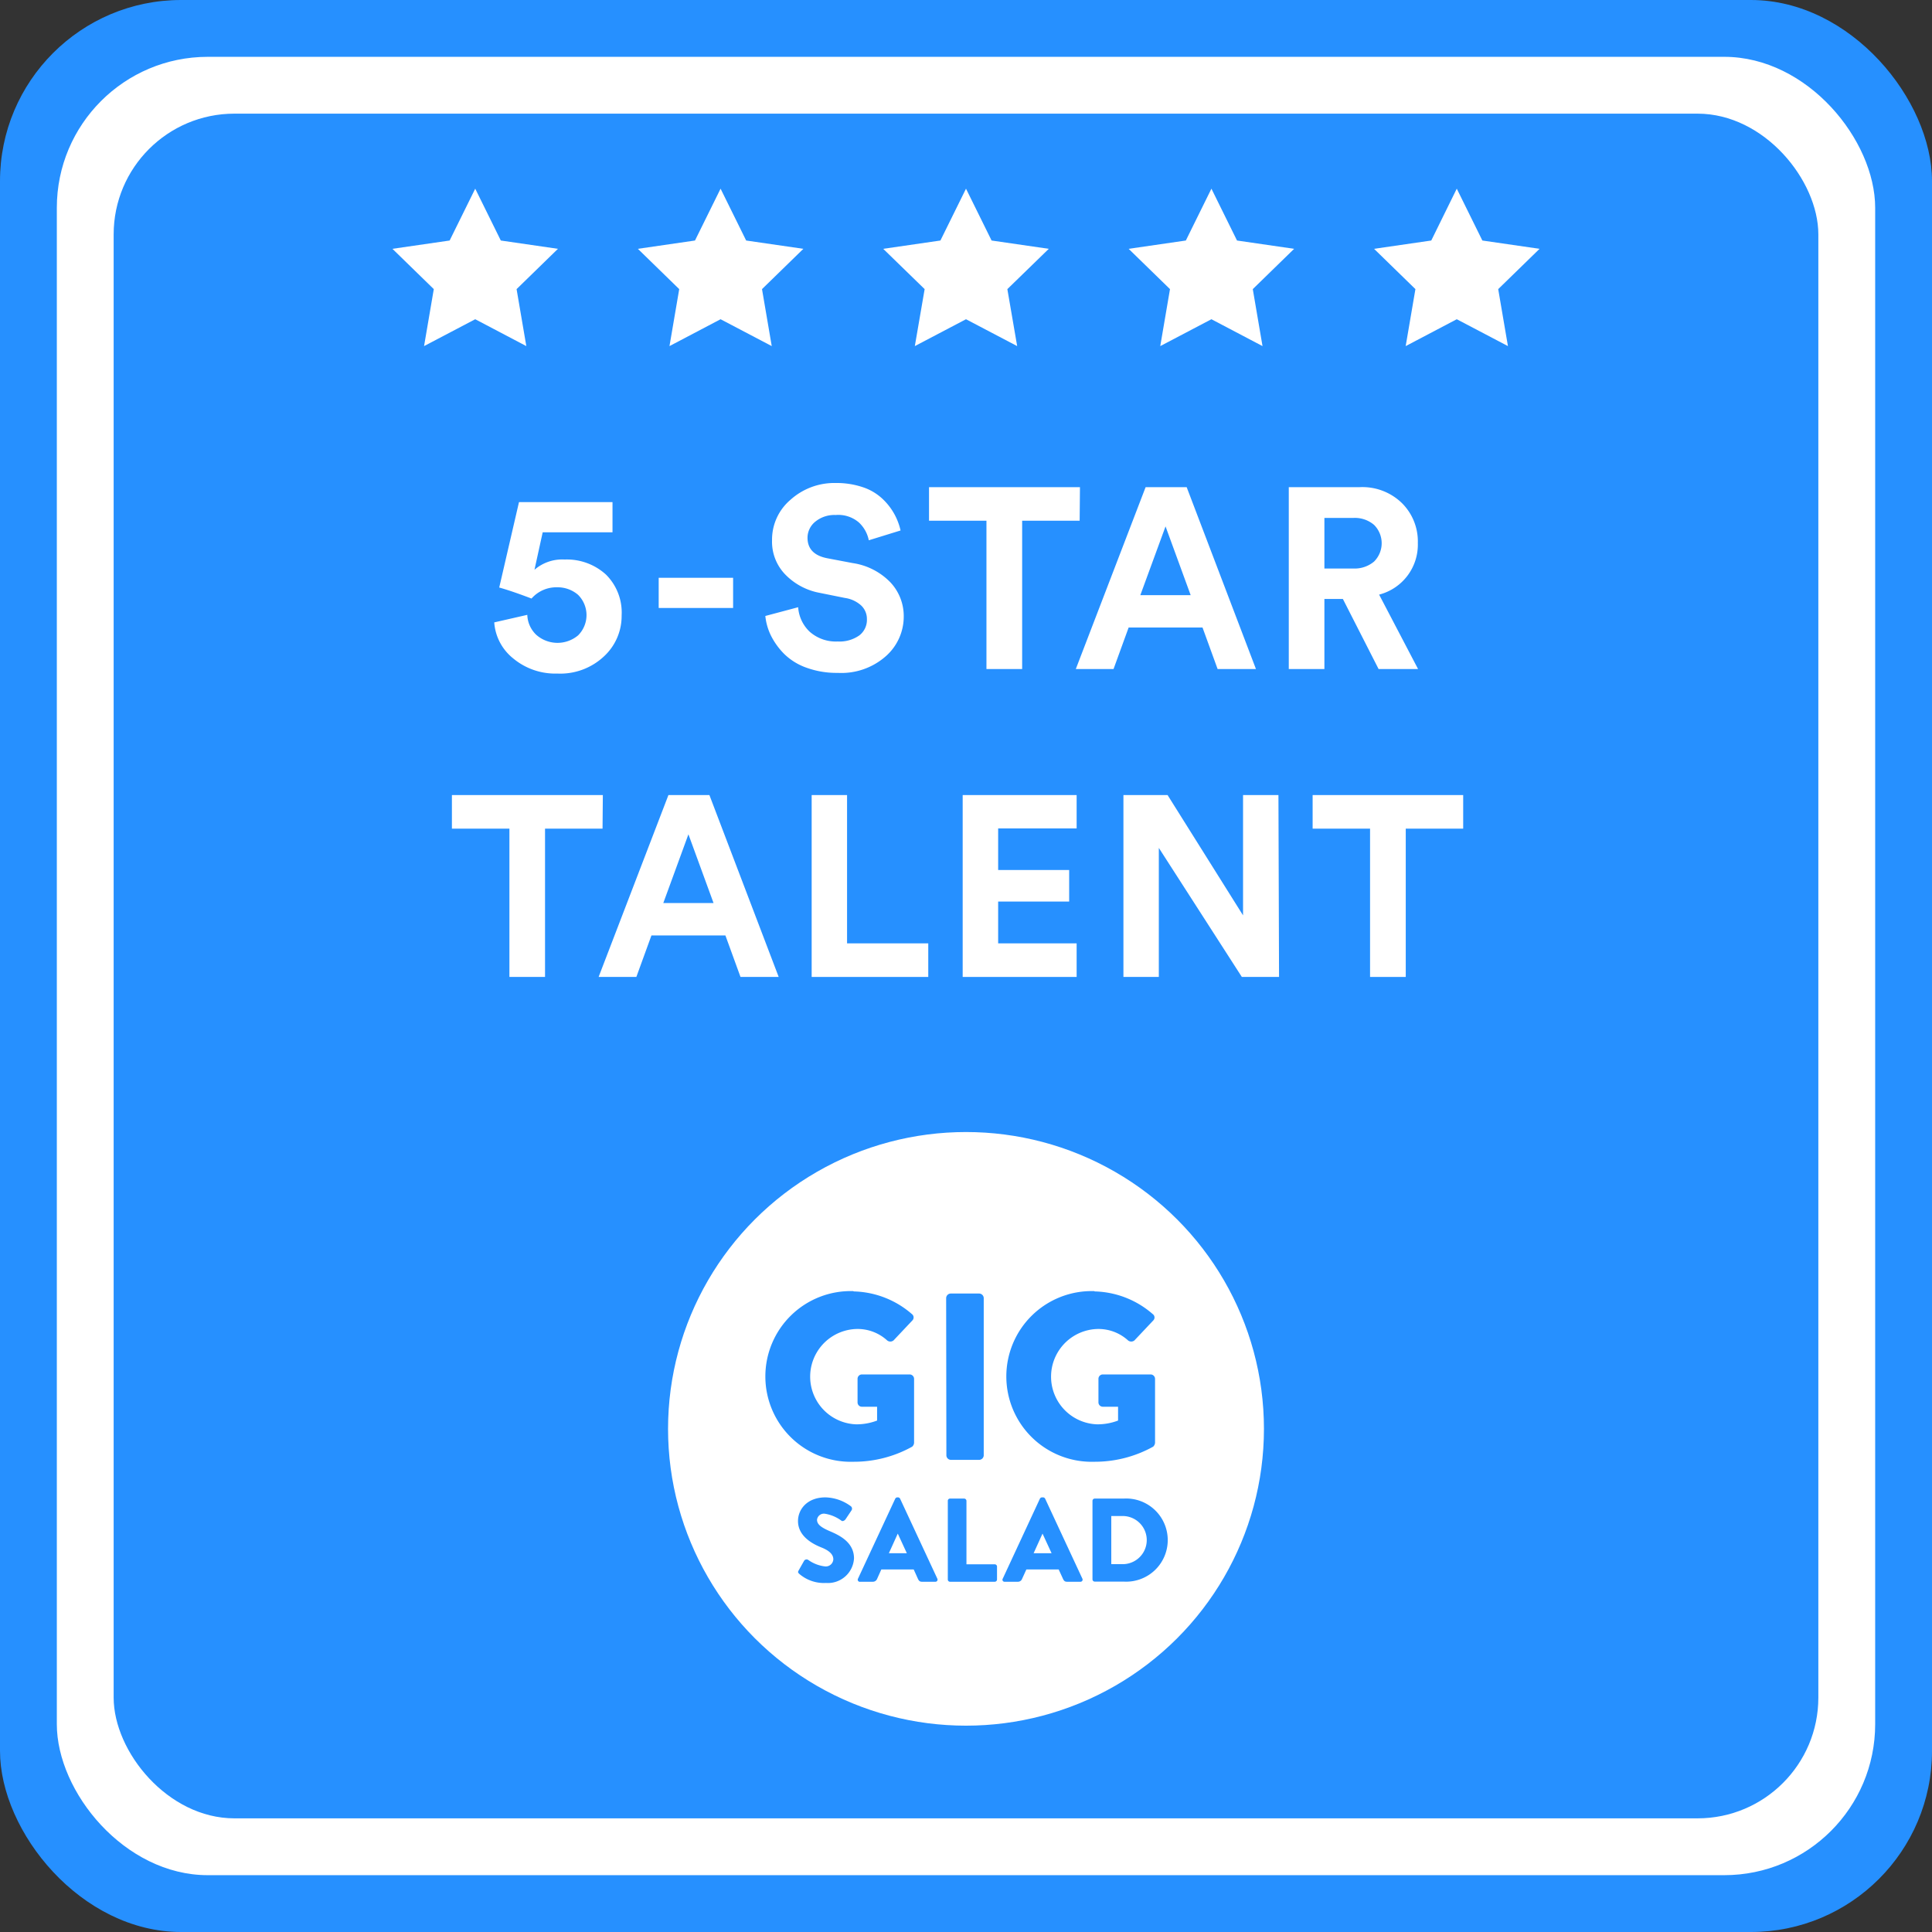
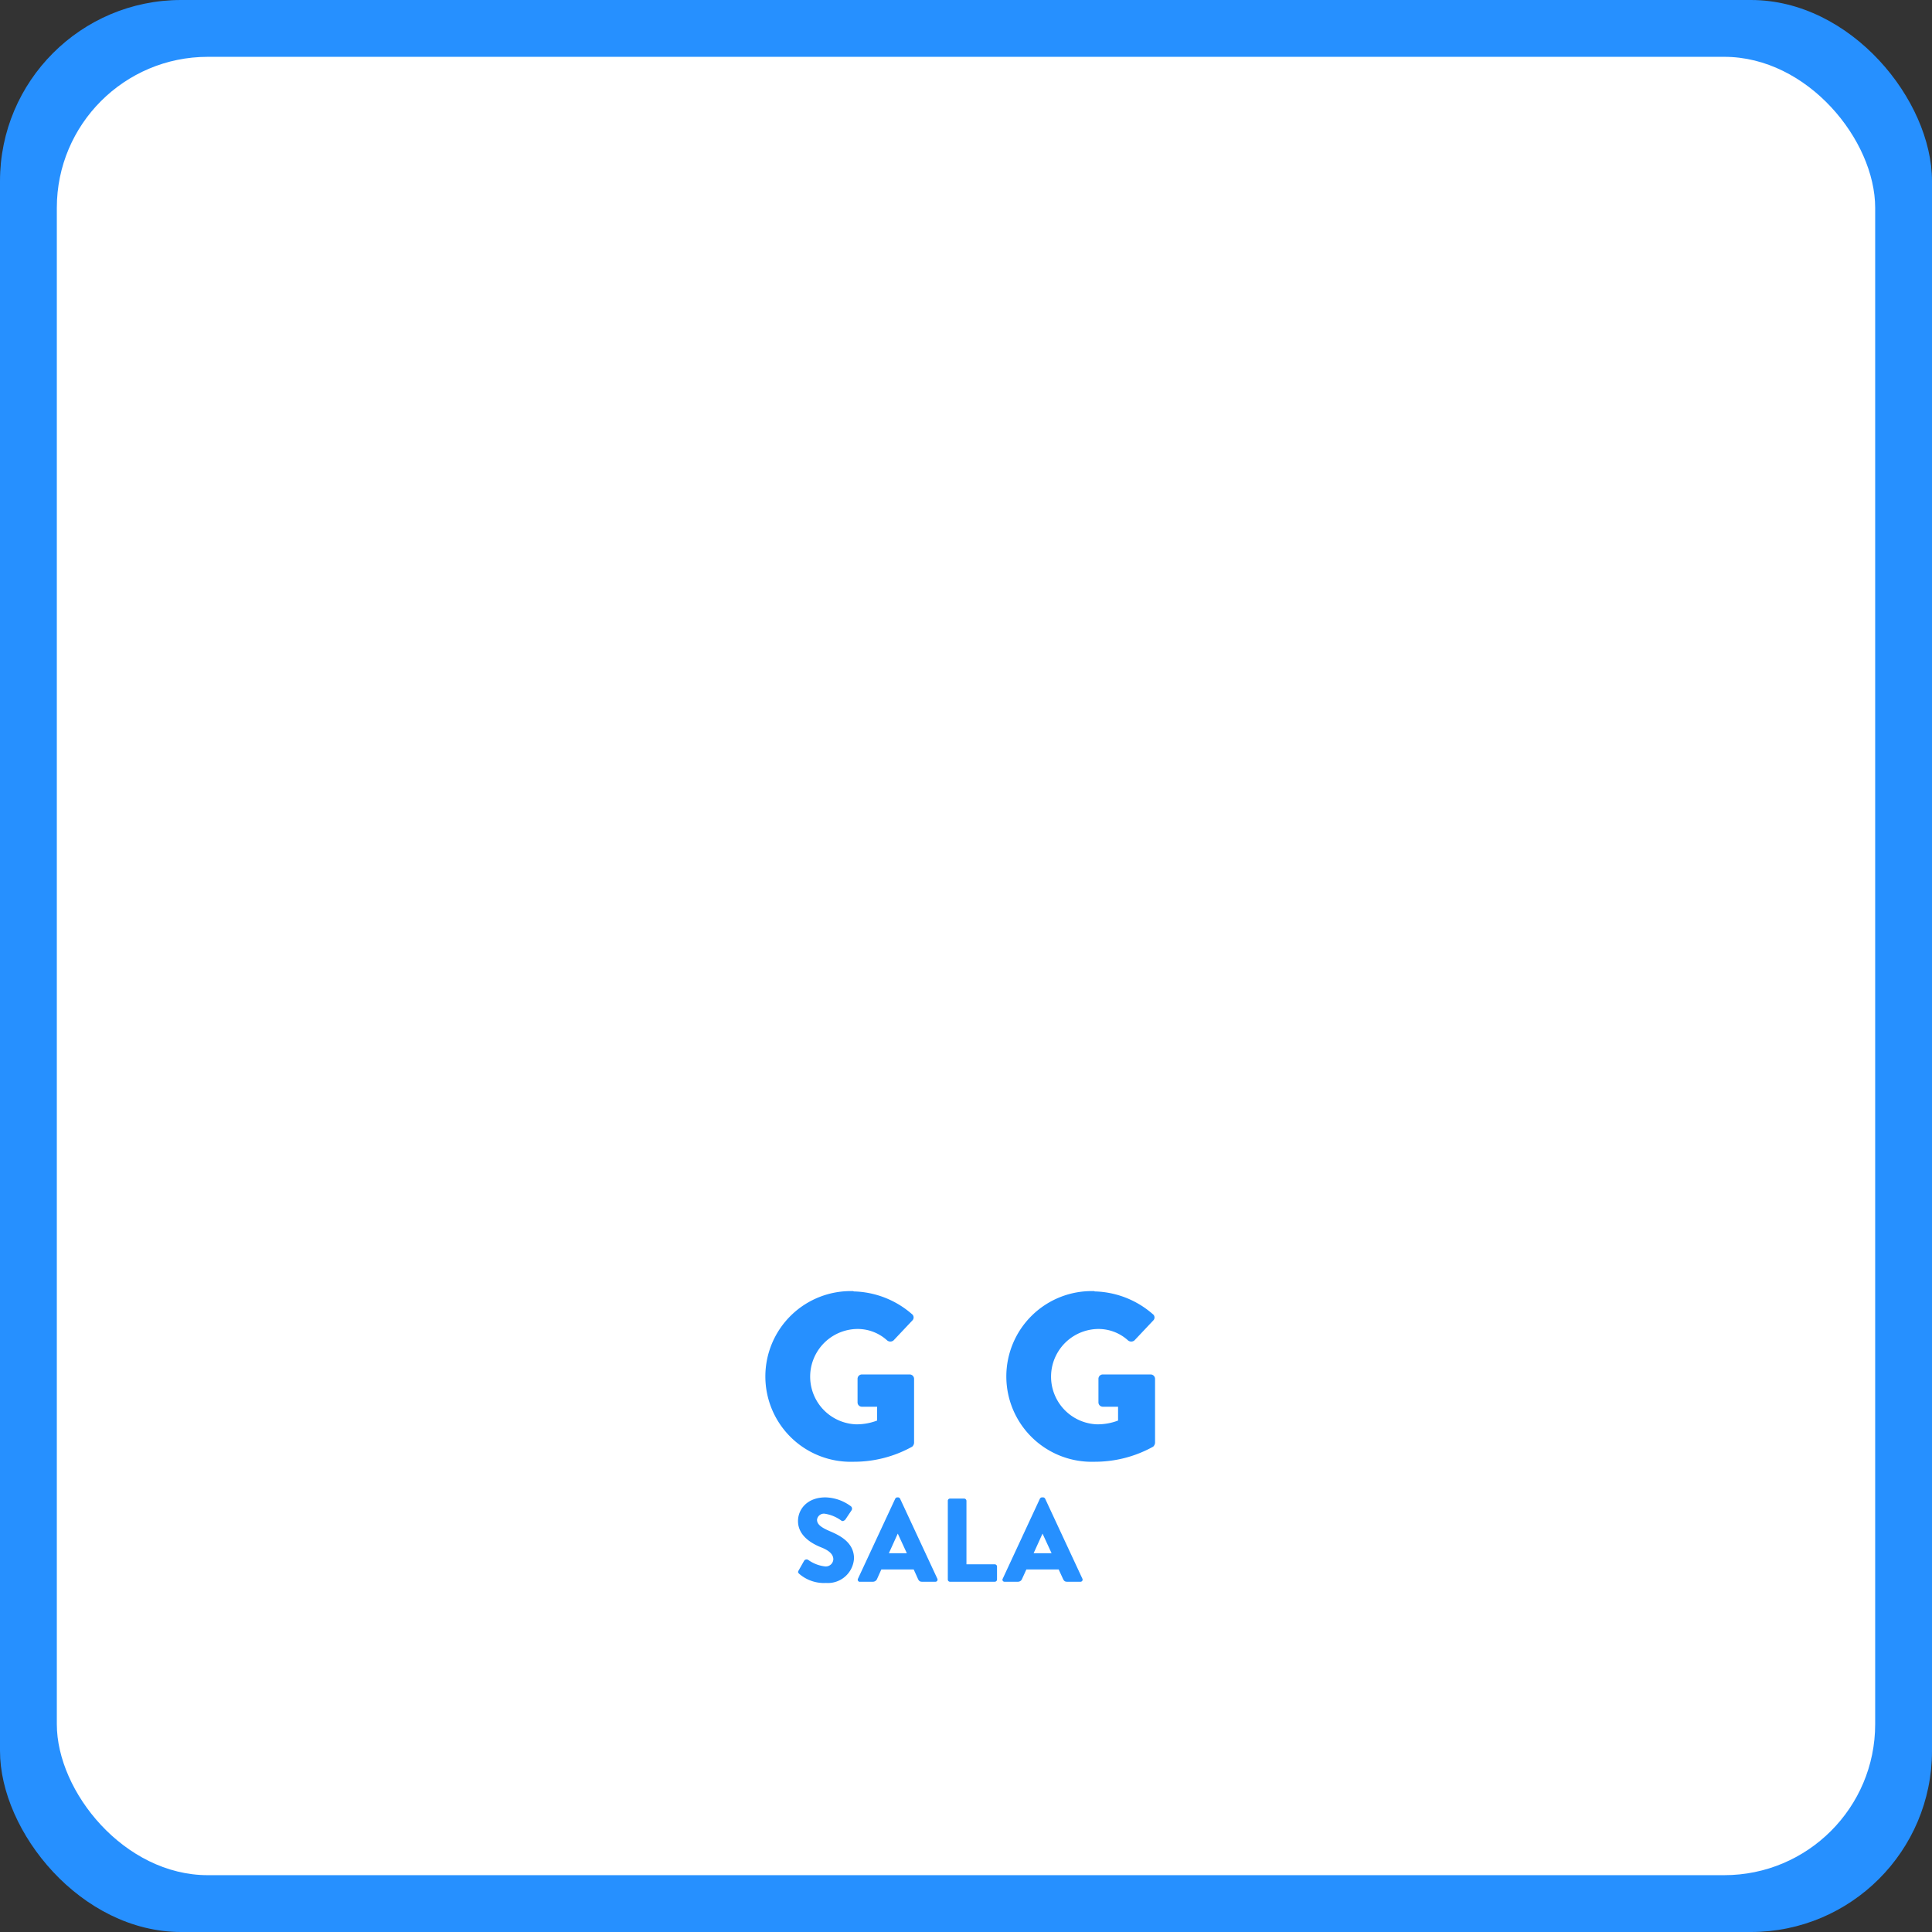
<svg xmlns="http://www.w3.org/2000/svg" width="256" height="256" viewBox="0 0 256 256">
  <rect x="0" y="0" width="256" height="256" fill="#333333" stroke="none" />
  <defs>
    <style>.cls-1{fill:#2690ff;}.cls-2{fill:#fff;}</style>
  </defs>
  <title>Asset 550best-of--128w</title>
  <g id="Layer_2" data-name="Layer 2">
    <g id="Layer_1-2" data-name="Layer 1">
      <rect class="cls-1" width="256" height="256" rx="24" />
      <rect class="cls-2" x="7.53" y="7.53" width="240.94" height="240.94" rx="20" />
-       <rect class="cls-1" x="15.06" y="15.06" width="225.88" height="225.88" rx="16" />
-       <path class="cls-2" d="M65.49,82.47l4.38-1a3.81,3.81,0,0,0,1.18,2.64,4.25,4.25,0,0,0,5.55.08,3.79,3.79,0,0,0,0-5.37,4.14,4.14,0,0,0-2.77-1,4.37,4.37,0,0,0-3.4,1.49c-1.61-.61-3-1.1-4.28-1.46l2.62-11.32H81.16v4H71.91L70.82,75.5a5.6,5.6,0,0,1,4-1.36,7.69,7.69,0,0,1,5.48,2,7.09,7.09,0,0,1,2.07,5.42A7.28,7.28,0,0,1,80,87a8.45,8.45,0,0,1-6.16,2.25,8.7,8.7,0,0,1-5.83-2A6.7,6.7,0,0,1,65.49,82.47Z" />
      <path class="cls-2" d="M97.14,80.56H87.28v-4h9.86Z" />
      <path class="cls-2" d="M119.33,70.29l-4.21,1.3a4.4,4.4,0,0,0-1.3-2.35,4.19,4.19,0,0,0-3.09-1,4,4,0,0,0-2.72.9A2.75,2.75,0,0,0,107,71.25c0,1.47.87,2.38,2.61,2.72l3.37.64a8.72,8.72,0,0,1,5,2.55,6.53,6.53,0,0,1,1.77,4.56,7,7,0,0,1-2.36,5.22A8.89,8.89,0,0,1,111,89.16a11.68,11.68,0,0,1-4.12-.68,8,8,0,0,1-2.95-1.81,9.38,9.38,0,0,1-1.76-2.42,7.61,7.61,0,0,1-.76-2.63l4.35-1.16a4.93,4.93,0,0,0,1.51,3.23A5.22,5.22,0,0,0,111,85a4.54,4.54,0,0,0,2.87-.81,2.59,2.59,0,0,0,1-2.15,2.45,2.45,0,0,0-.76-1.81,4.06,4.06,0,0,0-2.16-1l-3.37-.68A8.51,8.51,0,0,1,104,76.07a6.24,6.24,0,0,1-1.7-4.48,6.92,6.92,0,0,1,2.46-5.38A8.67,8.67,0,0,1,110.7,64a10.93,10.93,0,0,1,3.7.58A7,7,0,0,1,117,66.16a8.23,8.23,0,0,1,1.53,2A8.33,8.33,0,0,1,119.33,70.29Z" />
      <path class="cls-2" d="M143.06,69h-7.62V88.65h-4.73V69H123.1V64.55h20Z" />
      <path class="cls-2" d="M161.34,88.65l-2-5.5h-9.79l-2,5.5h-5l9.25-24.1h5.44l9.18,24.1Zm-6.9-18.9-3.34,9.11h6.67Z" />
      <path class="cls-2" d="M182.67,88.65l-4.73-9.28h-2.45v9.28h-4.72V64.55h9.42a7.5,7.5,0,0,1,5.57,2.11,7.16,7.16,0,0,1,2.11,5.3,6.84,6.84,0,0,1-5.13,6.83l5.16,9.86Zm-7.18-13.32h3.81a4,4,0,0,0,2.77-.92,3.43,3.43,0,0,0,0-4.86,3.91,3.91,0,0,0-2.77-.92h-3.81Z" />
      <path class="cls-2" d="M79.84,109.8H72.22v19.65H67.5V109.8H59.88v-4.45h20Z" />
      <path class="cls-2" d="M98.12,129.45l-2-5.5H86.32l-2,5.5h-5l9.25-24.1H94l9.18,24.1Zm-6.9-18.9-3.33,9.11h6.66Z" />
      <path class="cls-2" d="M123,129.45H107.55v-24.1h4.69V125H123Z" />
-       <path class="cls-2" d="M142.66,129.45h-15.1v-24.1h15.1v4.42h-10.4v5.51h9.41v4.18h-9.41V125h10.4Z" />
      <path class="cls-2" d="M169.48,129.45h-4.93l-11-17.1v17.1h-4.69v-24.1h5.85l10,15.94V105.35h4.69Z" />
      <path class="cls-2" d="M193.88,109.8h-7.61v19.65h-4.73V109.8h-7.61v-4.45h19.95Z" />
      <ellipse class="cls-2" cx="128" cy="189.33" rx="39.48" ry="39.33" />
      <path class="cls-1" d="M113.14,171.12a12.17,12.17,0,0,1,7.69,3,.56.56,0,0,1,.06.85l-2.49,2.64a.67.67,0,0,1-.85,0,5.8,5.8,0,0,0-4.13-1.51,6.32,6.32,0,0,0,0,12.63,7.61,7.61,0,0,0,2.8-.5v-1.83h-2a.57.57,0,0,1-.59-.57v-3.11a.58.58,0,0,1,.59-.6h6.33a.59.59,0,0,1,.57.6l0,8.47a.75.75,0,0,1-.25.5,15.88,15.88,0,0,1-7.81,2,11.31,11.31,0,1,1,0-22.61Z" />
-       <path class="cls-1" d="M125.37,172a.62.62,0,0,1,.6-.6h3.78a.62.62,0,0,1,.6.6v20.85a.62.62,0,0,1-.6.59H126a.61.61,0,0,1-.6-.59Z" />
      <path class="cls-1" d="M145.06,171.12a12.14,12.14,0,0,1,7.68,3,.55.55,0,0,1,.07.85l-2.49,2.64a.67.67,0,0,1-.85,0,5.82,5.82,0,0,0-4.13-1.51,6.32,6.32,0,0,0,0,12.63,7.63,7.63,0,0,0,2.81-.5v-1.83h-2a.58.58,0,0,1-.6-.57v-3.11a.58.58,0,0,1,.6-.6h6.33a.59.59,0,0,1,.57.6l0,8.47a.8.8,0,0,1-.25.5,15.92,15.92,0,0,1-7.81,2,11.31,11.31,0,1,1,0-22.61Z" />
      <path class="cls-1" d="M105.82,208.1l.74-1.31a.4.4,0,0,1,.54-.09,4.74,4.74,0,0,0,2.24.86,1,1,0,0,0,1.08-.94c0-.66-.55-1.17-1.62-1.59-1.35-.54-3.06-1.59-3.06-3.48,0-1.56,1.22-3.14,3.64-3.14a5.89,5.89,0,0,1,3.37,1.18.41.41,0,0,1,.1.51l-.81,1.21c-.11.17-.39.31-.53.2a5,5,0,0,0-2.25-.94.92.92,0,0,0-1,.8c0,.59.48,1,1.72,1.53s3.18,1.45,3.18,3.59a3.46,3.46,0,0,1-3.71,3.26,5,5,0,0,1-3.55-1.21C105.74,208.38,105.7,208.32,105.82,208.1Z" />
      <path class="cls-1" d="M113.69,209.18l4.93-10.59a.32.32,0,0,1,.27-.18H119a.32.32,0,0,1,.27.18l4.93,10.59a.28.28,0,0,1-.27.41h-1.75c-.28,0-.41-.09-.55-.39l-.56-1.24h-4.29l-.56,1.25a.6.6,0,0,1-.57.38H114A.28.28,0,0,1,113.69,209.18Zm6.47-3.37-1.2-2.6h0l-1.18,2.6Z" />
      <path class="cls-1" d="M125.59,198.87a.29.29,0,0,1,.3-.3h1.87a.31.31,0,0,1,.3.3v8.41h3.75a.3.3,0,0,1,.3.3v1.71a.3.3,0,0,1-.3.3h-5.92a.29.29,0,0,1-.3-.3Z" />
      <path class="cls-1" d="M132.87,209.18l4.92-10.59a.32.32,0,0,1,.27-.18h.16a.32.32,0,0,1,.27.18l4.93,10.59a.28.28,0,0,1-.27.41H141.4c-.28,0-.41-.09-.55-.39l-.57-1.24H136l-.57,1.25a.58.58,0,0,1-.56.38h-1.74A.27.27,0,0,1,132.87,209.18Zm6.47-3.37-1.2-2.6h0l-1.18,2.6Z" />
-       <path class="cls-1" d="M144.76,198.87a.3.3,0,0,1,.29-.3h3.84a5.51,5.51,0,1,1,0,11h-3.84a.3.3,0,0,1-.29-.3Zm4,8.39a3.19,3.19,0,0,0,0-6.38h-1.51v6.38Z" />
      <polygon class="cls-2" points="62.97 25 66.36 31.87 73.93 32.97 68.45 38.31 69.74 45.86 62.97 42.3 56.19 45.86 57.48 38.31 52 32.97 59.58 31.87 62.97 25" />
      <polygon class="cls-2" points="128 25 131.39 31.87 138.97 32.97 133.48 38.31 134.78 45.86 128 42.3 121.22 45.86 122.52 38.31 117.03 32.97 124.61 31.87 128 25" />
      <polygon class="cls-2" points="193.03 25 196.42 31.87 204 32.97 198.52 38.31 199.81 45.86 193.03 42.3 186.26 45.86 187.55 38.31 182.07 32.97 189.65 31.87 193.03 25" />
      <polygon class="cls-2" points="95.48 25 98.87 31.87 106.45 32.97 100.97 38.31 102.26 45.86 95.48 42.3 88.71 45.86 90 38.31 84.52 32.97 92.09 31.87 95.48 25" />
      <polygon class="cls-2" points="160.52 25 163.91 31.87 171.48 32.97 166 38.31 167.29 45.86 160.52 42.3 153.74 45.86 155.03 38.31 149.55 32.97 157.13 31.87 160.52 25" />
    </g>
  </g>
</svg>